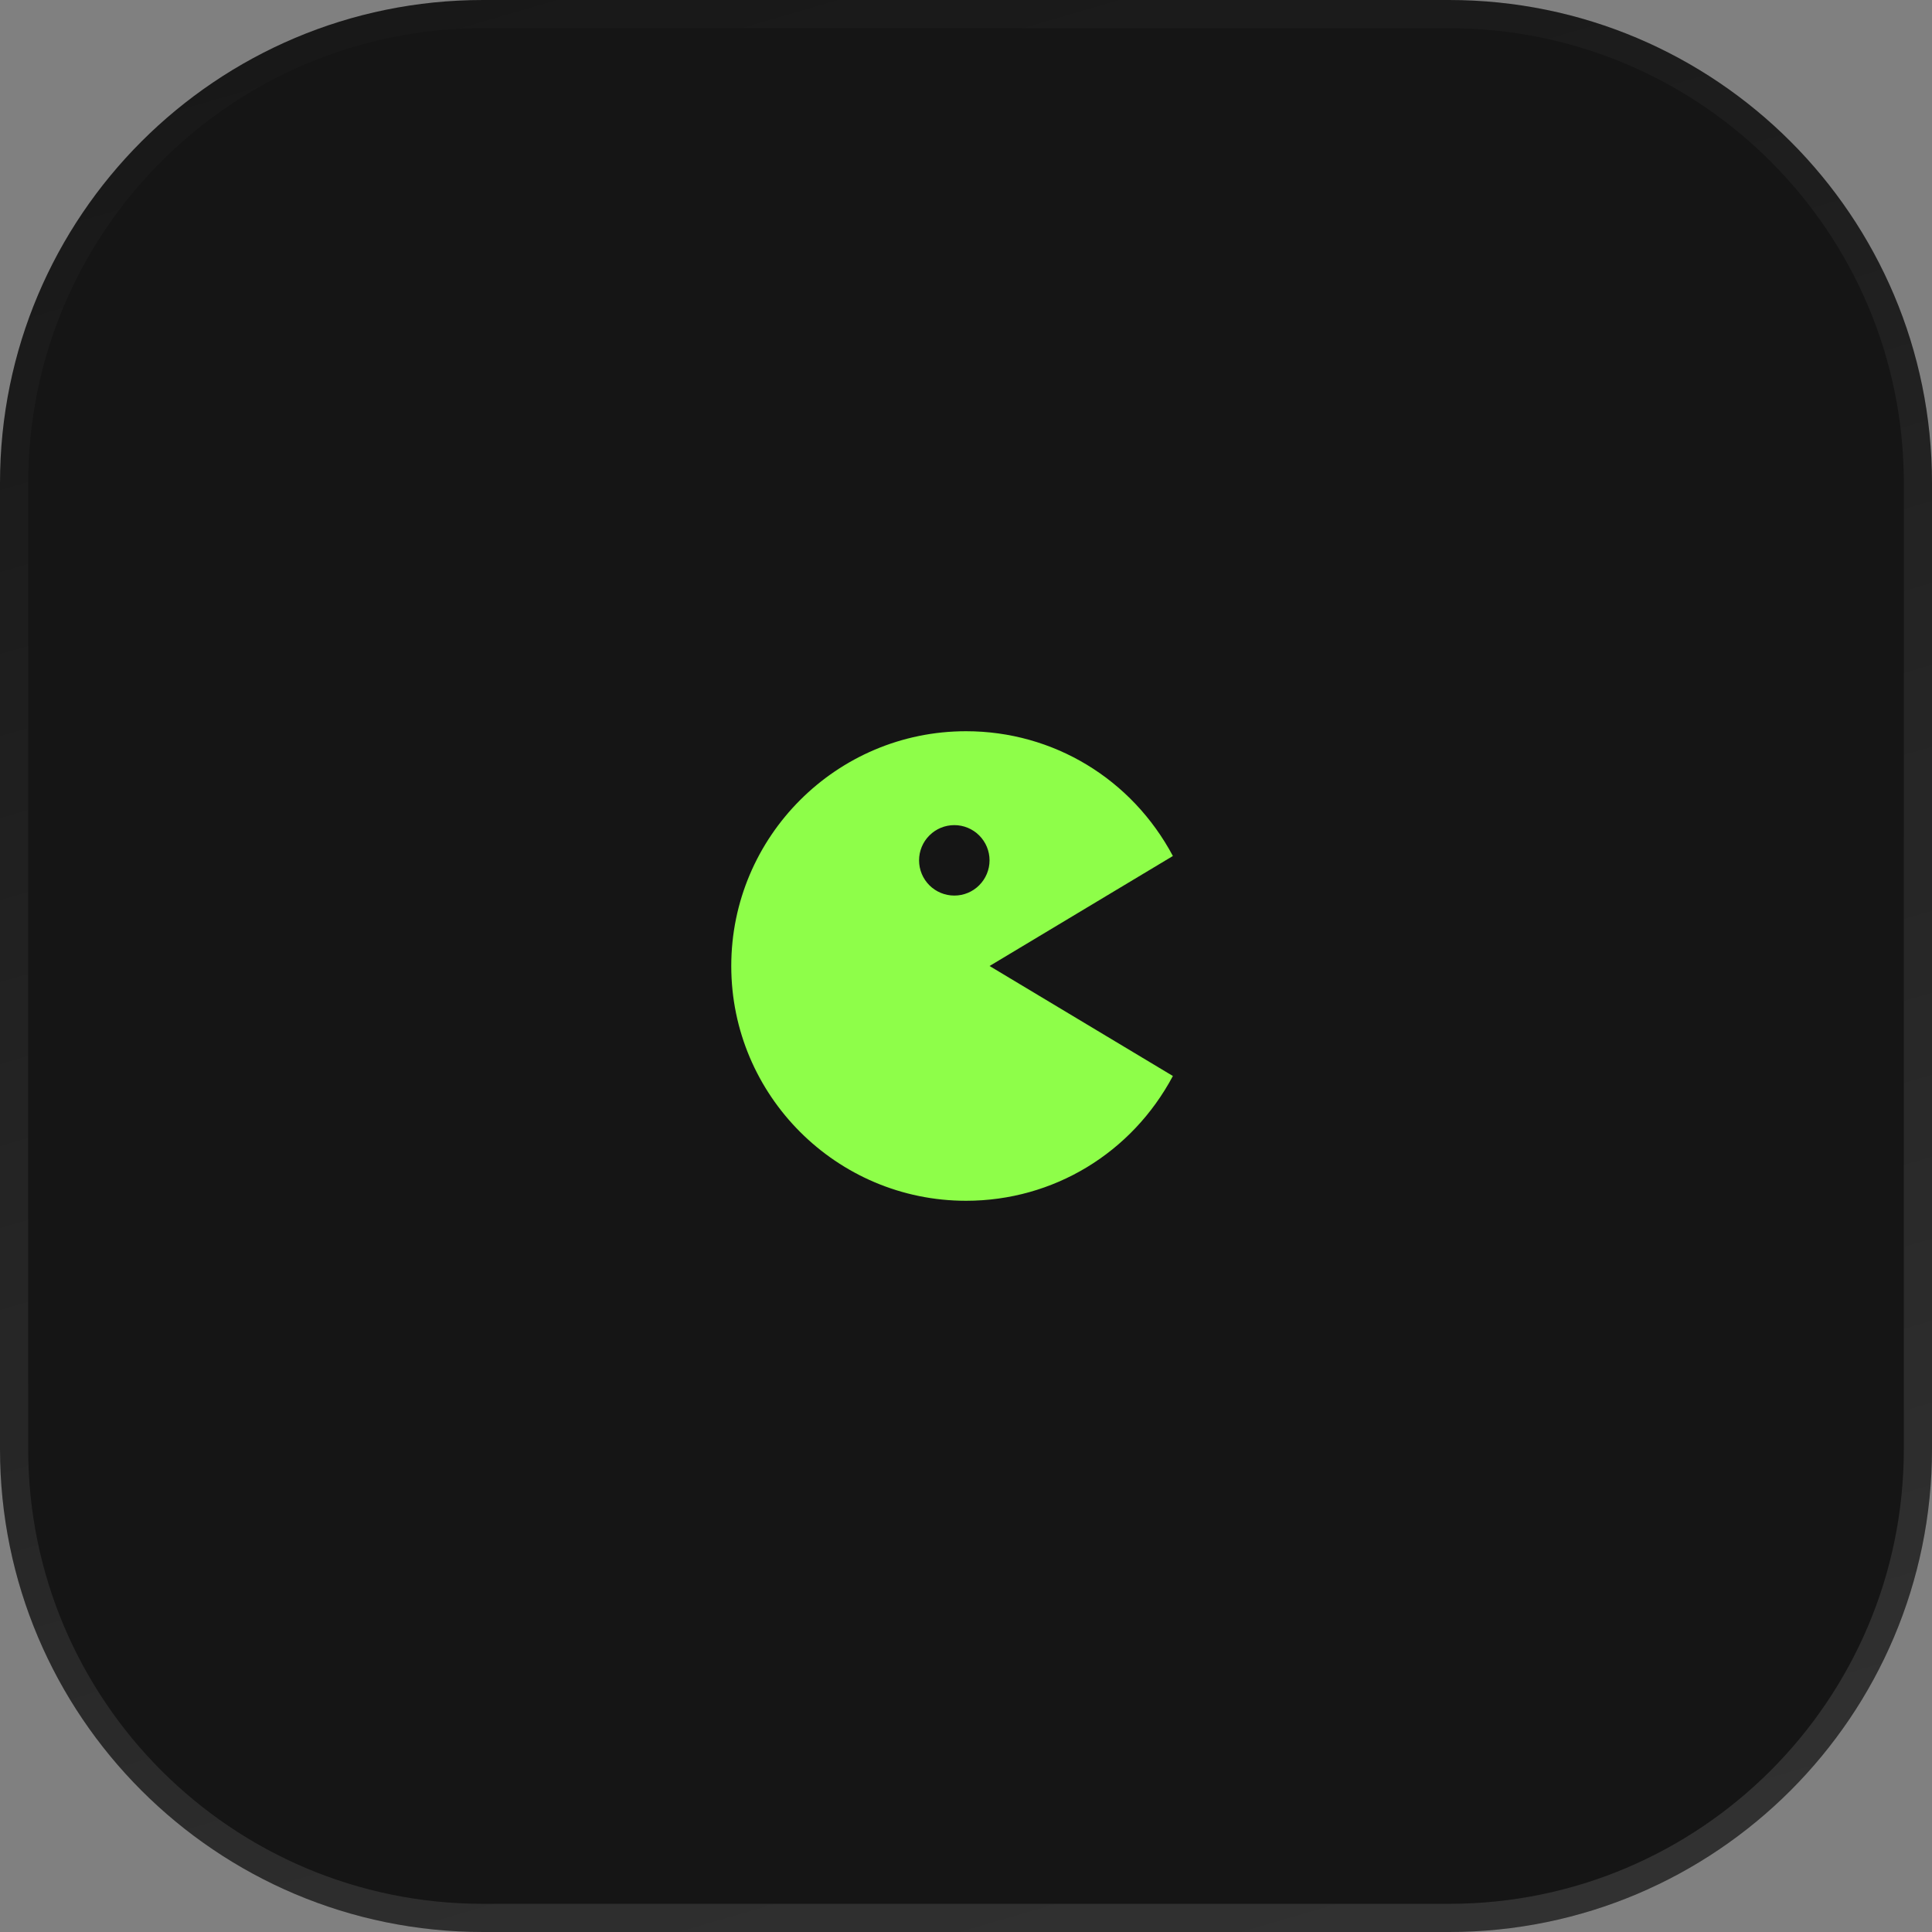
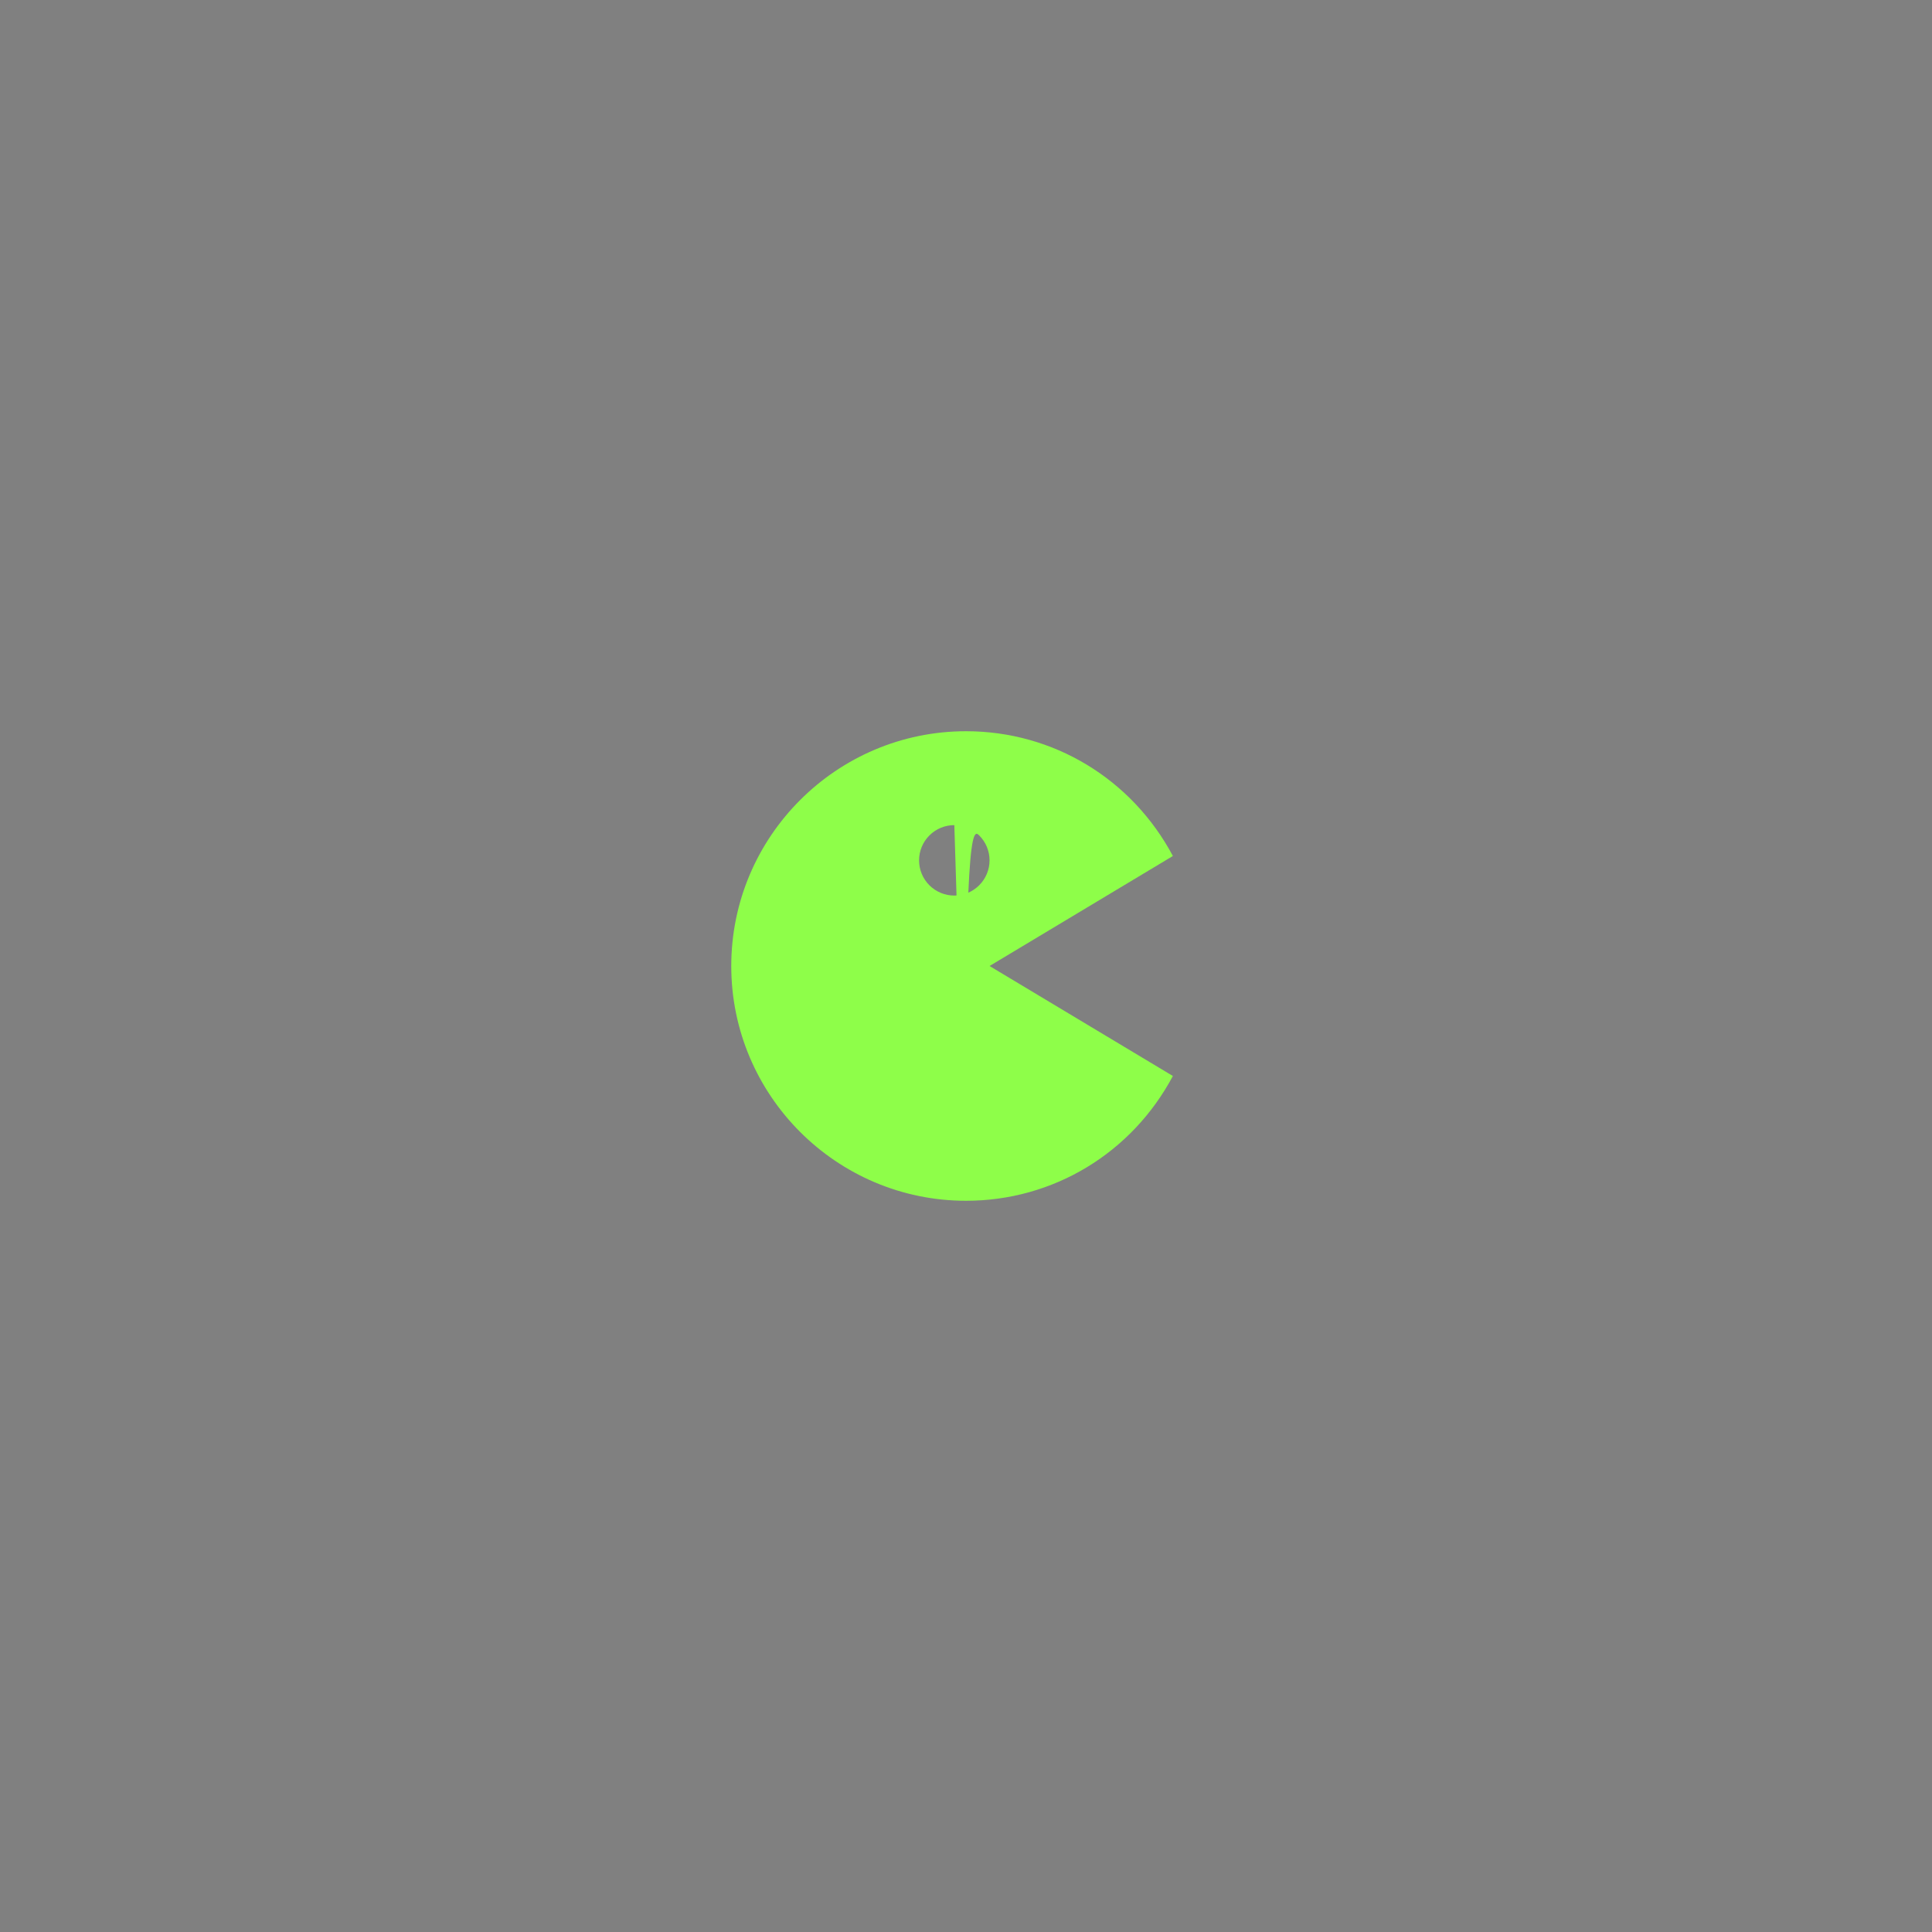
<svg xmlns="http://www.w3.org/2000/svg" width="48" height="48" viewBox="0 0 48 48" fill="none">
  <rect x="0" y="0" width="48" height="48" fill="#808080" stroke="none" />
-   <path d="M0 12C0 5.373 5.373 0 12 0H36C42.627 0 48 5.373 48 12V36C48 42.627 42.627 48 36 48H12C5.373 48 0 42.627 0 36V12Z" fill="#151515" />
-   <path d="M12 0.35H36C42.434 0.35 47.65 5.566 47.65 12V36C47.65 42.434 42.434 47.65 36 47.65H12C5.566 47.65 0.35 42.434 0.35 36V12C0.35 5.566 5.566 0.35 12 0.35Z" stroke="url(#paint0_linear_0_1)" stroke-opacity="0.44" stroke-width="0.7" />
-   <path d="M24.001 29.833C26.171 29.833 28.121 28.646 29.14 26.733L24.585 24L29.14 21.267C28.121 19.354 26.171 18.167 24.001 18.167C20.785 18.167 18.168 20.784 18.168 24C18.168 27.216 20.785 29.833 24.001 29.833ZM23.71 20.5C23.942 20.5 24.164 20.592 24.328 20.756C24.493 20.921 24.585 21.143 24.585 21.375C24.585 21.608 24.492 21.83 24.328 21.994C24.164 22.159 23.941 22.251 23.709 22.25C23.477 22.25 23.254 22.158 23.09 21.994C22.926 21.83 22.834 21.607 22.834 21.375C22.834 21.143 22.926 20.92 23.091 20.756C23.255 20.592 23.477 20.5 23.71 20.5Z" fill="#8EFE49" />
+   <path d="M24.001 29.833C26.171 29.833 28.121 28.646 29.14 26.733L24.585 24L29.14 21.267C28.121 19.354 26.171 18.167 24.001 18.167C20.785 18.167 18.168 20.784 18.168 24C18.168 27.216 20.785 29.833 24.001 29.833ZC23.942 20.5 24.164 20.592 24.328 20.756C24.493 20.921 24.585 21.143 24.585 21.375C24.585 21.608 24.492 21.83 24.328 21.994C24.164 22.159 23.941 22.251 23.709 22.25C23.477 22.25 23.254 22.158 23.09 21.994C22.926 21.83 22.834 21.607 22.834 21.375C22.834 21.143 22.926 20.92 23.091 20.756C23.255 20.592 23.477 20.5 23.71 20.5Z" fill="#8EFE49" />
  <defs>
    <linearGradient id="paint0_linear_0_1" x1="25.136" y1="58.128" x2="6.719" y2="-5.046" gradientUnits="userSpaceOnUse">
      <stop stop-color="white" stop-opacity="0.3" />
      <stop offset="1" stop-color="white" stop-opacity="0" />
    </linearGradient>
  </defs>
</svg>